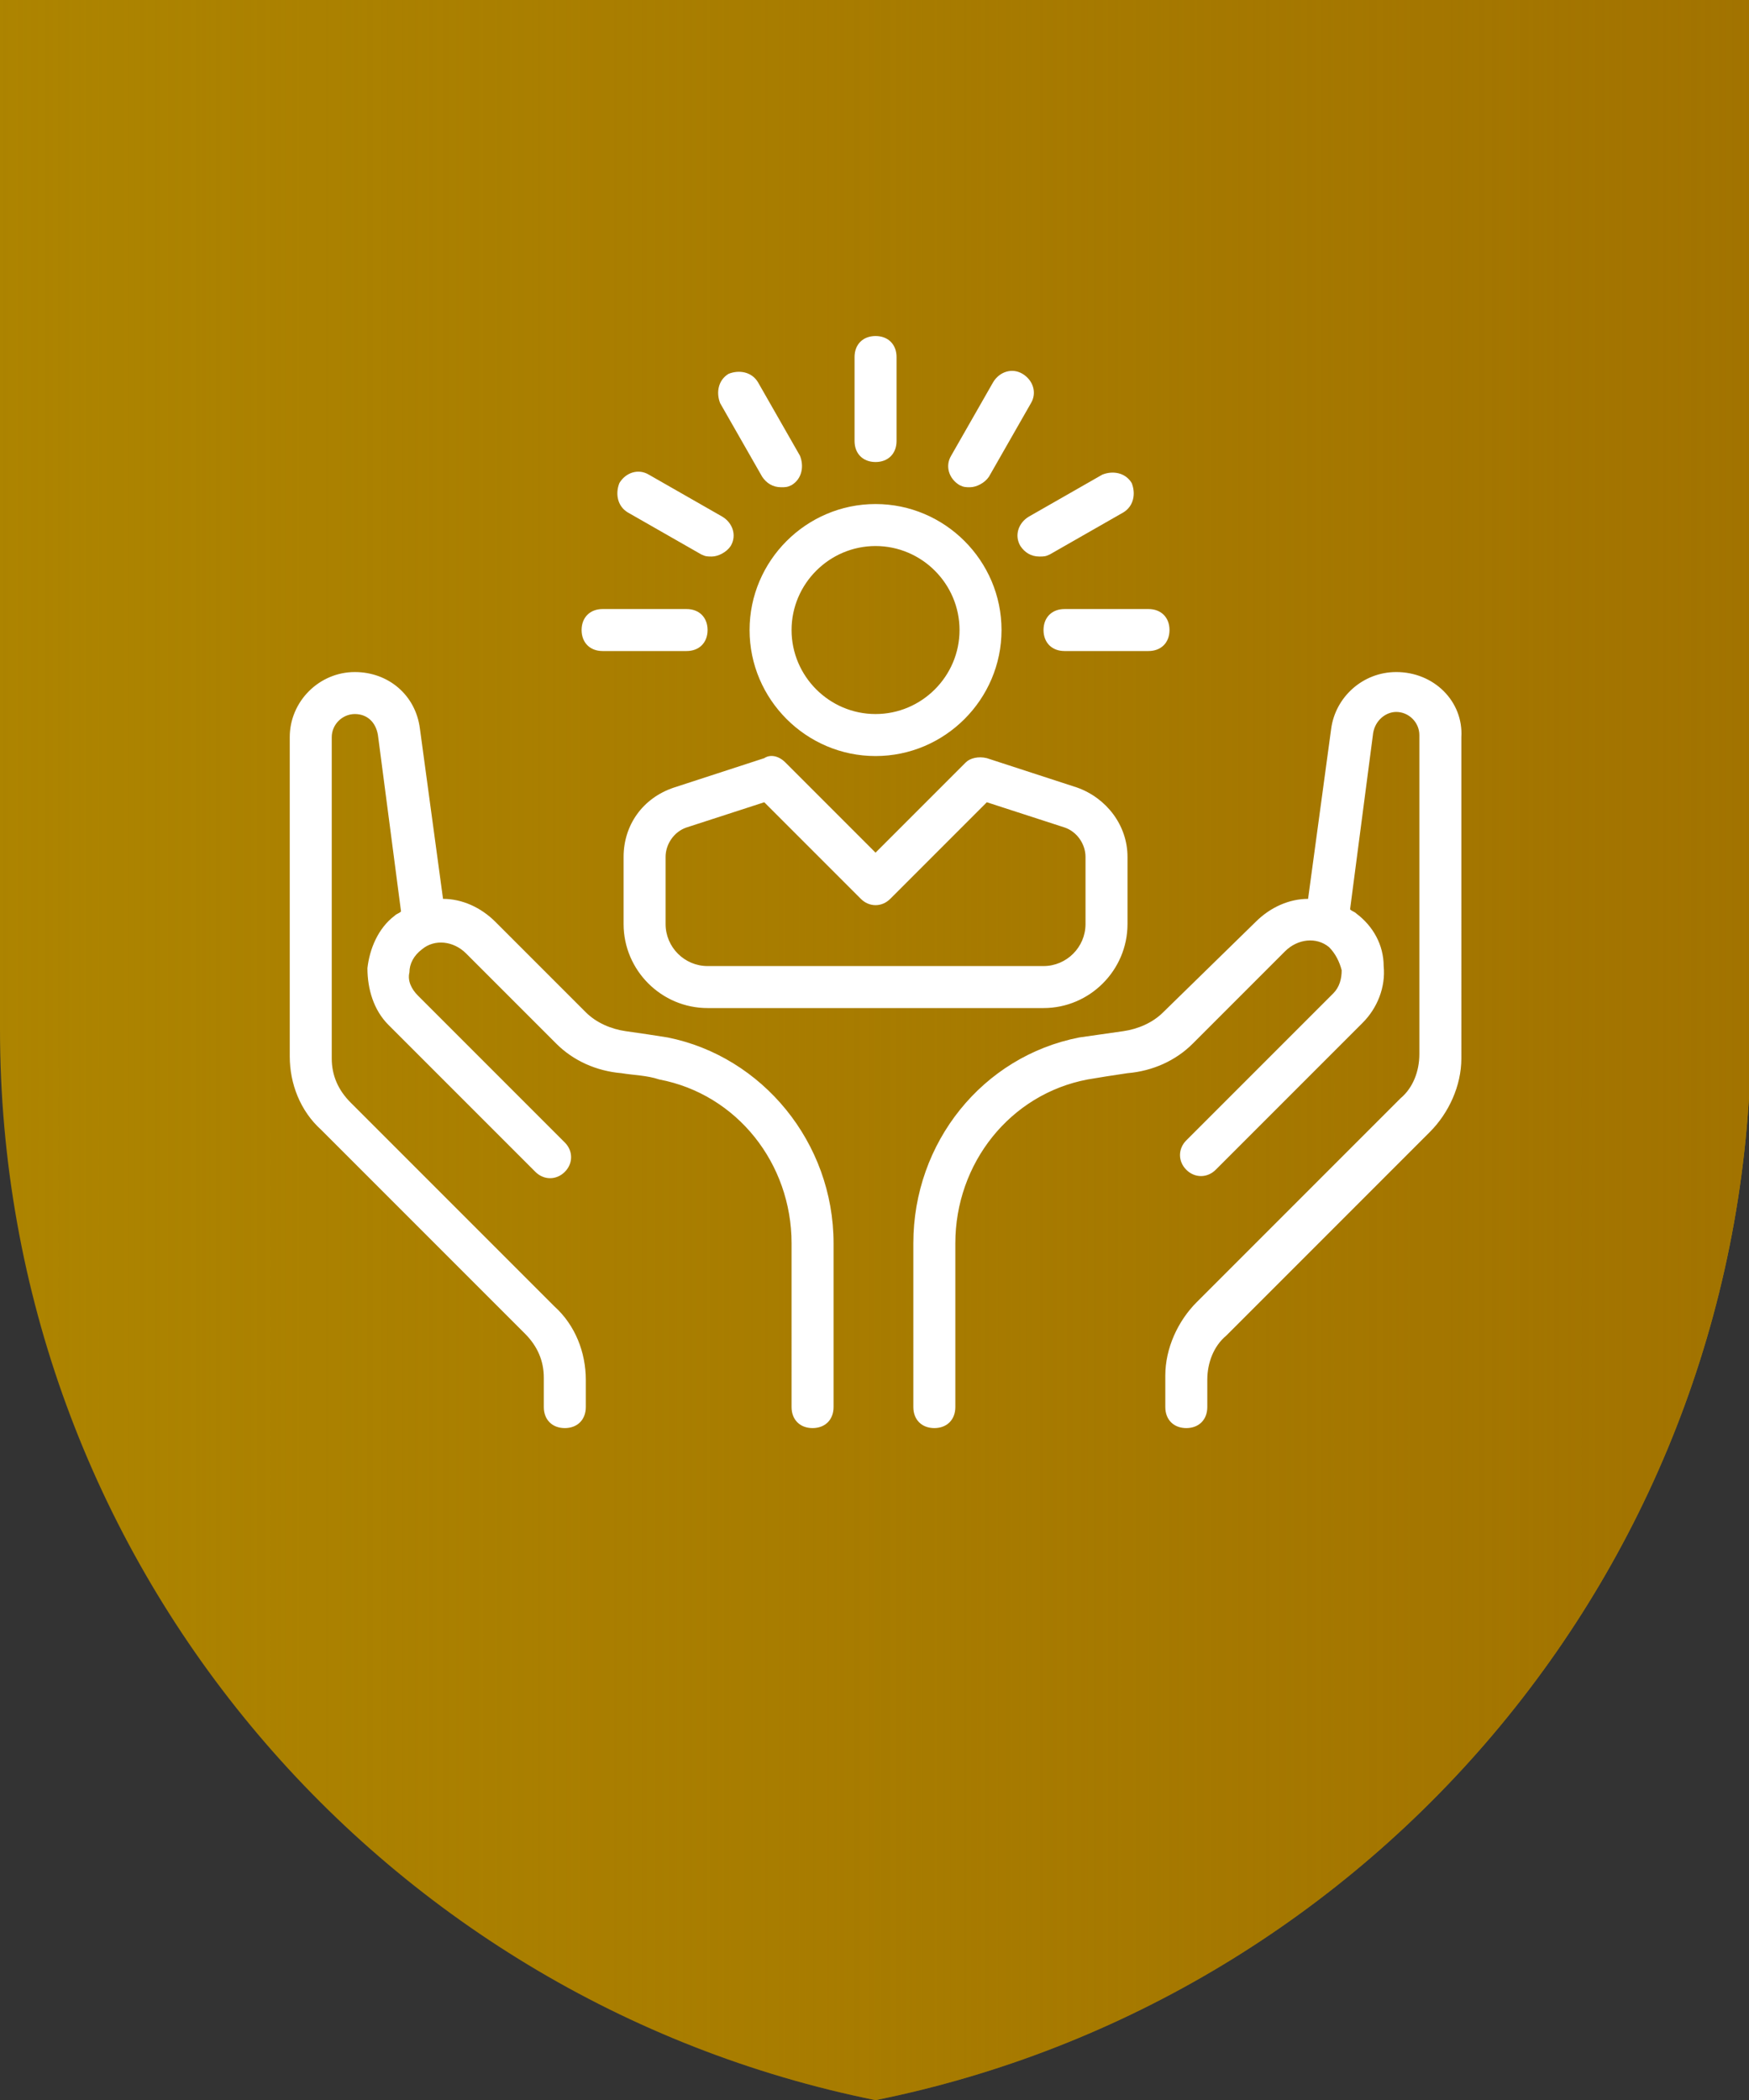
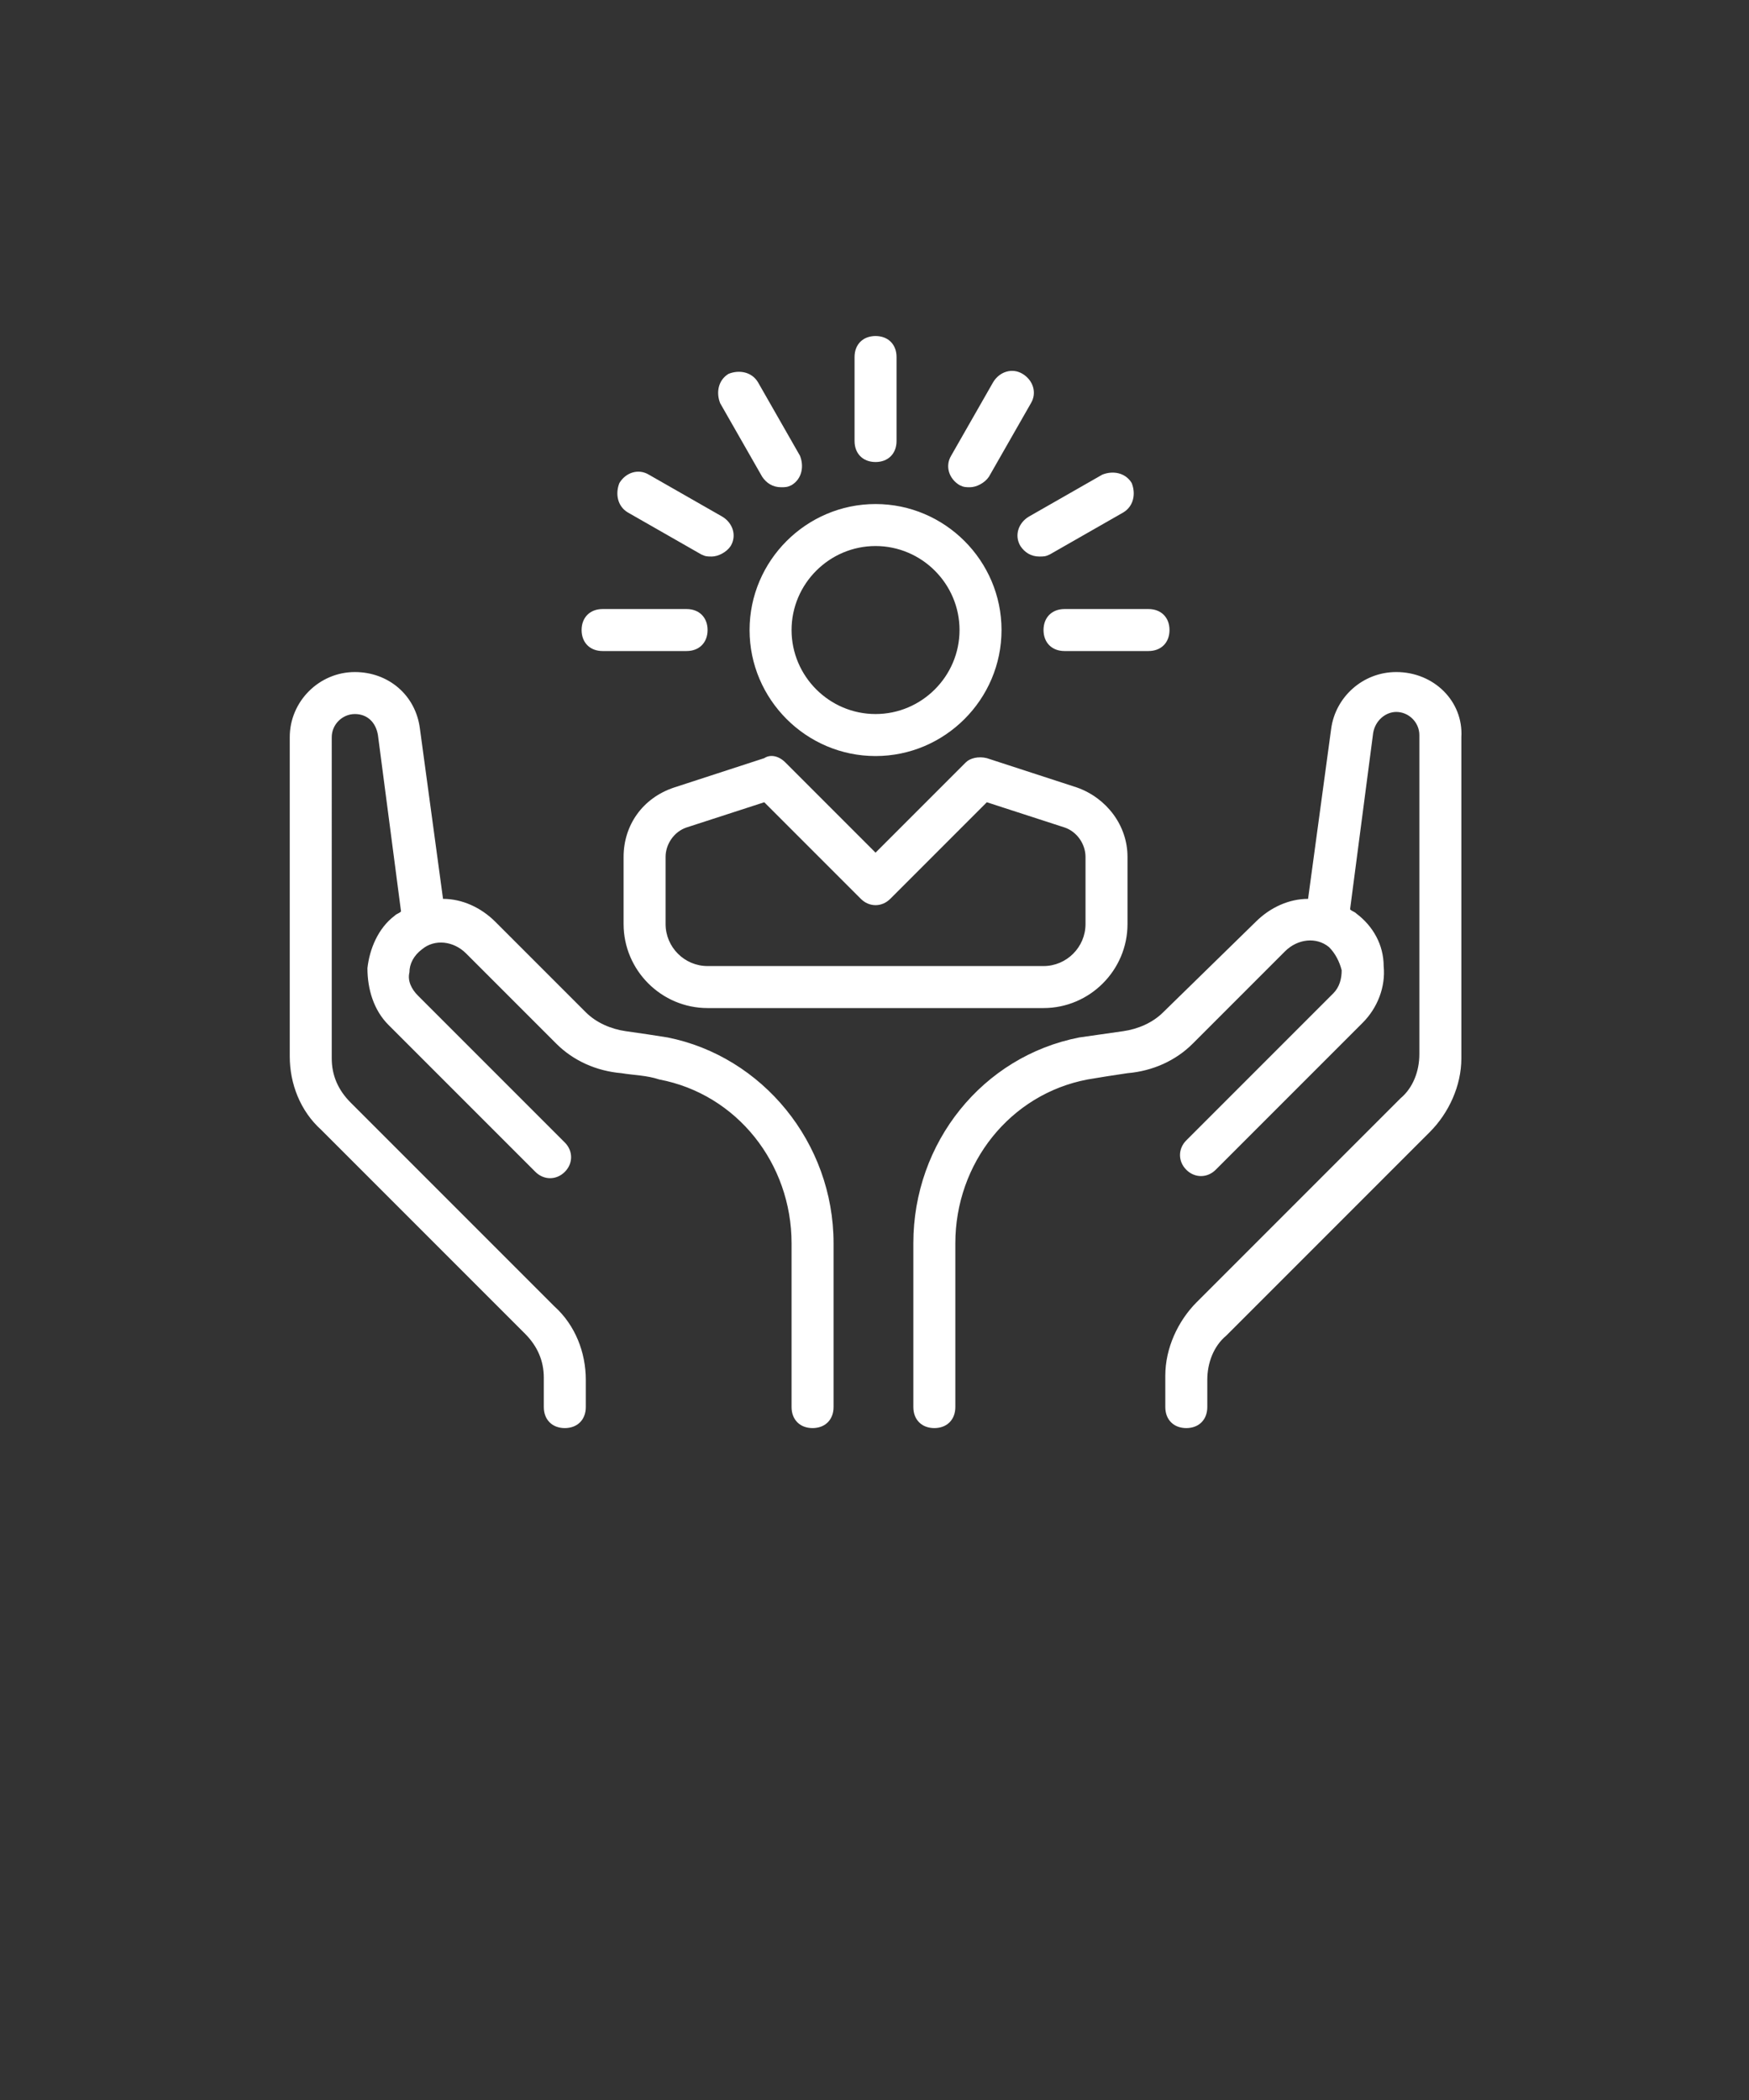
<svg xmlns="http://www.w3.org/2000/svg" version="1.1" id="Layer_1" x="0px" y="0px" viewBox="0 0 83.3 100" style="enable-background:new 0 0 83.3 100;" xml:space="preserve">
  <rect x="0" y="0" width="83.3" height="100" fill="#333333" stroke="none" />
  <style type="text/css">
	.st0{fill:#AD8400;}
	.st1{fill:url(#SVGID_1_);}
	.st2{fill:#FFFFFF;}
</style>
  <title>brown-and-brethour-features-master</title>
  <g>
-     <path class="st0" d="M41.7,0H0v41.7V49c0,25.2,17.9,46.2,41.7,51c23.8-4.8,41.7-25.8,41.7-51v-7.3V0H41.7z" />
    <linearGradient id="SVGID_1_" gradientUnits="userSpaceOnUse" x1="83.332" y1="50" x2="-1.665751e-03" y2="50">
      <stop offset="0" style="stop-color:#A27300" />
      <stop offset="1" style="stop-color:#A27300;stop-opacity:0" />
    </linearGradient>
-     <path class="st1" d="M41.7,0H0v41.7V49c0,25.2,17.9,46.2,41.7,51c23.8-4.8,41.7-25.8,41.7-51v-7.3V0H41.7z" />
    <path class="st2" d="M31.8,49.4c-0.6-0.1-1.3-0.2-2-0.3c-0.7-0.1-1.4-0.4-1.9-0.9l-4.3-4.3c-0.7-0.7-1.6-1.1-2.5-1.1l-1.1-8.1   c-0.2-1.6-1.5-2.7-3.1-2.7c-1.7,0-3.1,1.4-3.1,3.1v15.2c0,1.3,0.5,2.6,1.5,3.5l9.7,9.7c0.6,0.6,0.9,1.3,0.9,2.1V67c0,0.6,0.4,1,1,1   c0.6,0,1-0.4,1-1v-1.3c0-1.3-0.5-2.6-1.5-3.5l-9.7-9.7c-0.6-0.6-0.9-1.3-0.9-2.1V35.1c0-0.6,0.5-1.1,1.1-1.1c0.6,0,1,0.4,1.1,1   l1.1,8.4c-0.1,0.1-0.2,0.1-0.3,0.2c-0.8,0.6-1.2,1.6-1.3,2.5c0,1,0.3,2,1,2.7l7,7c0.4,0.4,1,0.4,1.4,0c0.4-0.4,0.4-1,0-1.4l-7-7   c-0.3-0.3-0.5-0.7-0.4-1.1c0-0.4,0.2-0.8,0.6-1.1c0.6-0.5,1.5-0.4,2.1,0.2l4.3,4.3c0.8,0.8,1.9,1.3,3.1,1.4   c0.6,0.1,1.2,0.1,1.8,0.3c3.7,0.7,6.3,4,6.3,7.8V67c0,0.6,0.4,1,1,1c0.6,0,1-0.4,1-1v-7.8C39.7,54.4,36.3,50.3,31.8,49.4z M66.5,32   c-1.6,0-2.9,1.2-3.1,2.7l-1.1,8.1c-0.9,0-1.8,0.4-2.5,1.1l-4.4,4.3c-0.5,0.5-1.2,0.8-1.9,0.9c-0.7,0.1-1.4,0.2-2.1,0.3   c-4.6,0.9-7.9,5-7.9,9.8V67c0,0.6,0.4,1,1,1c0.6,0,1-0.4,1-1v-7.8c0-3.8,2.6-7.1,6.3-7.8c0.6-0.1,1.2-0.2,1.9-0.3   c1.2-0.1,2.3-0.6,3.1-1.4l4.4-4.4c0.6-0.6,1.5-0.7,2.1-0.2c0.3,0.3,0.5,0.7,0.6,1.1c0,0.4-0.1,0.8-0.4,1.1l-7,7   c-0.4,0.4-0.4,1,0,1.4c0.4,0.4,1,0.4,1.4,0l7-7c0.7-0.7,1.1-1.7,1-2.7c0-1-0.5-1.9-1.3-2.5c-0.1-0.1-0.2-0.1-0.3-0.2l1.1-8.4   c0.1-0.6,0.6-1,1.1-1c0.6,0,1.1,0.5,1.1,1.1v15.2c0,0.8-0.3,1.6-0.9,2.1l-9.7,9.7c-0.9,0.9-1.5,2.2-1.5,3.5V67c0,0.6,0.4,1,1,1   c0.6,0,1-0.4,1-1v-1.3c0-0.8,0.3-1.6,0.9-2.1l9.7-9.7c0.9-0.9,1.5-2.2,1.5-3.5V35.1C69.7,33.4,68.3,32,66.5,32z M41.7,36   c3.3,0,6-2.7,6-6c0-3.3-2.7-6-6-6c-3.3,0-6,2.7-6,6C35.7,33.3,38.4,36,41.7,36z M41.7,26c2.2,0,4,1.8,4,4c0,2.2-1.8,4-4,4   c-2.2,0-4-1.8-4-4C37.7,27.8,39.5,26,41.7,26z M41.7,22c0.6,0,1-0.4,1-1v-4c0-0.6-0.4-1-1-1c-0.6,0-1,0.4-1,1v4   C40.7,21.6,41.1,22,41.7,22z M36.3,22.7c0.2,0.3,0.5,0.5,0.9,0.5c0.2,0,0.3,0,0.5-0.1c0.5-0.3,0.6-0.9,0.4-1.4l-2-3.5   c-0.3-0.5-0.9-0.6-1.4-0.4c-0.5,0.3-0.6,0.9-0.4,1.4L36.3,22.7z M45.7,23.1c0.2,0.1,0.3,0.1,0.5,0.1c0.3,0,0.7-0.2,0.9-0.5l2-3.5   c0.3-0.5,0.1-1.1-0.4-1.4c-0.5-0.3-1.1-0.1-1.4,0.4l-2,3.5C45,22.2,45.2,22.8,45.7,23.1z M28.7,31h4c0.6,0,1-0.4,1-1   c0-0.6-0.4-1-1-1h-4c-0.6,0-1,0.4-1,1C27.7,30.6,28.1,31,28.7,31z M49.7,30c0,0.6,0.4,1,1,1h4c0.6,0,1-0.4,1-1c0-0.6-0.4-1-1-1h-4   C50.1,29,49.7,29.4,49.7,30z M29.9,24.4l3.5,2c0.2,0.1,0.3,0.1,0.5,0.1c0.3,0,0.7-0.2,0.9-0.5c0.3-0.5,0.1-1.1-0.4-1.4l-3.5-2   c-0.5-0.3-1.1-0.1-1.4,0.4C29.3,23.5,29.4,24.1,29.9,24.4z M48.6,26c0.2,0.3,0.5,0.5,0.9,0.5c0.2,0,0.3,0,0.5-0.1l3.5-2   c0.5-0.3,0.6-0.9,0.4-1.4c-0.3-0.5-0.9-0.6-1.4-0.4l-3.5,2C48.5,24.9,48.3,25.5,48.6,26z M29.7,40.8V44c0,2.2,1.8,4,4,4h16   c2.2,0,4-1.8,4-4v-3.2c0-1.5-1-2.8-2.4-3.3L47,36.1c-0.4-0.1-0.8,0-1,0.2l-4.3,4.3l-4.3-4.3c-0.3-0.3-0.7-0.4-1-0.2l-4.3,1.4   C30.6,38,29.7,39.3,29.7,40.8z M32.7,39.4l3.7-1.2l4.6,4.6c0.4,0.4,1,0.4,1.4,0l4.6-4.6l3.7,1.2c0.6,0.2,1,0.8,1,1.4V44   c0,1.1-0.9,2-2,2h-16c-1.1,0-2-0.9-2-2v-3.2C31.7,40.2,32.1,39.6,32.7,39.4z" />
  </g>
</svg>